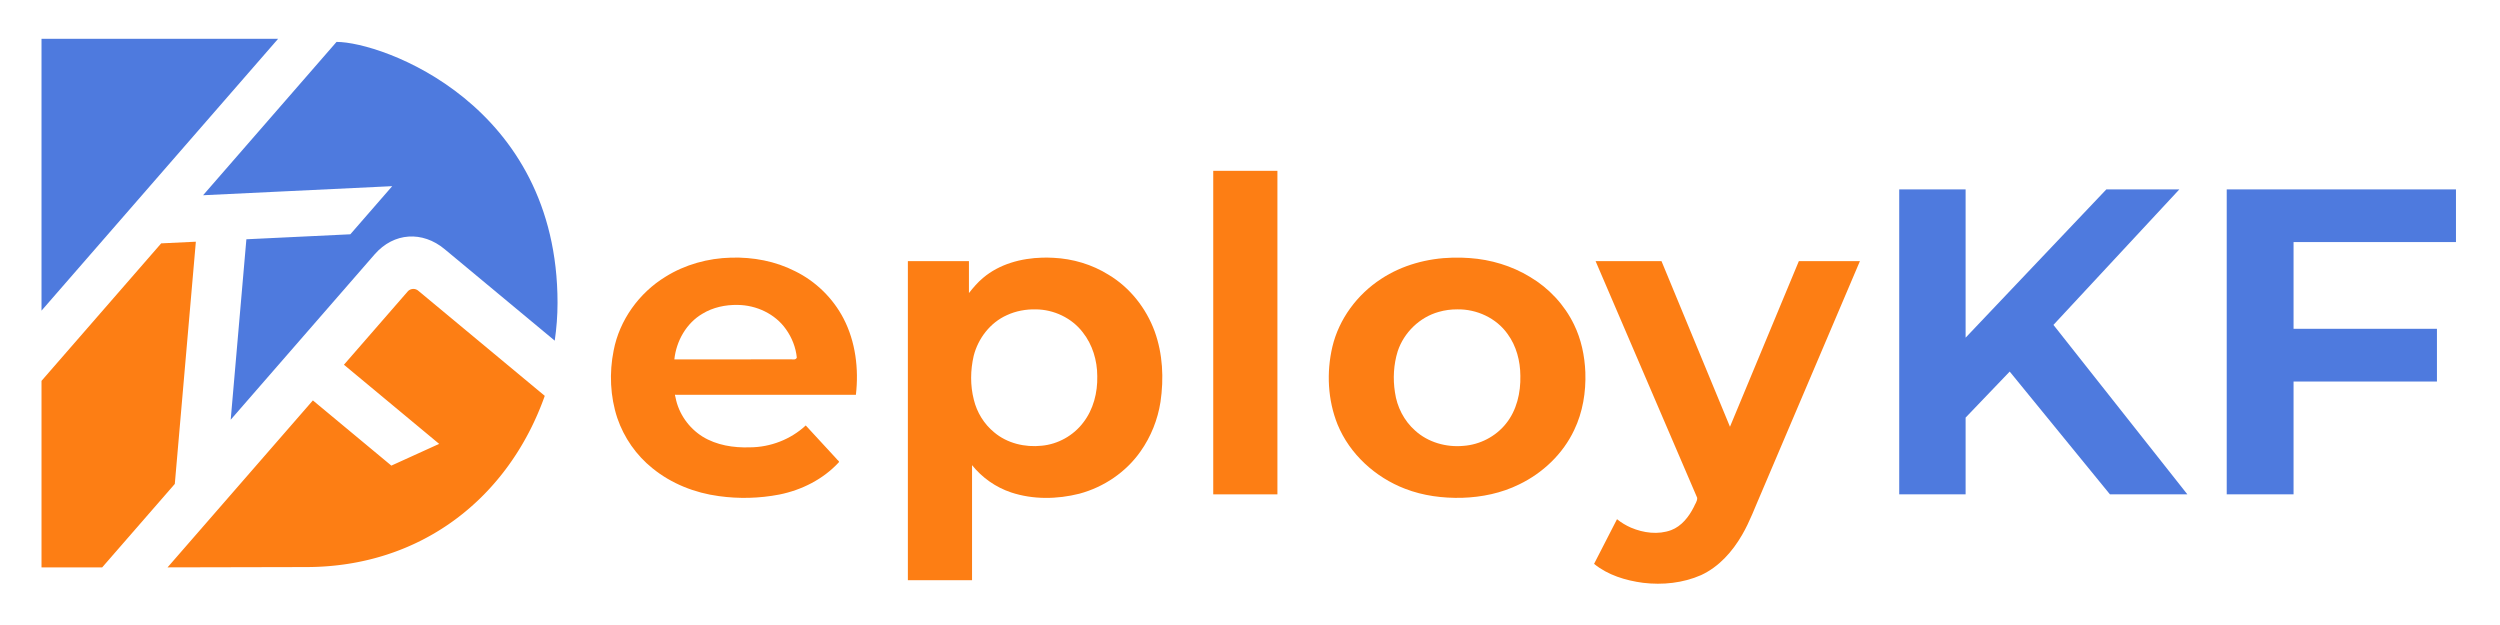
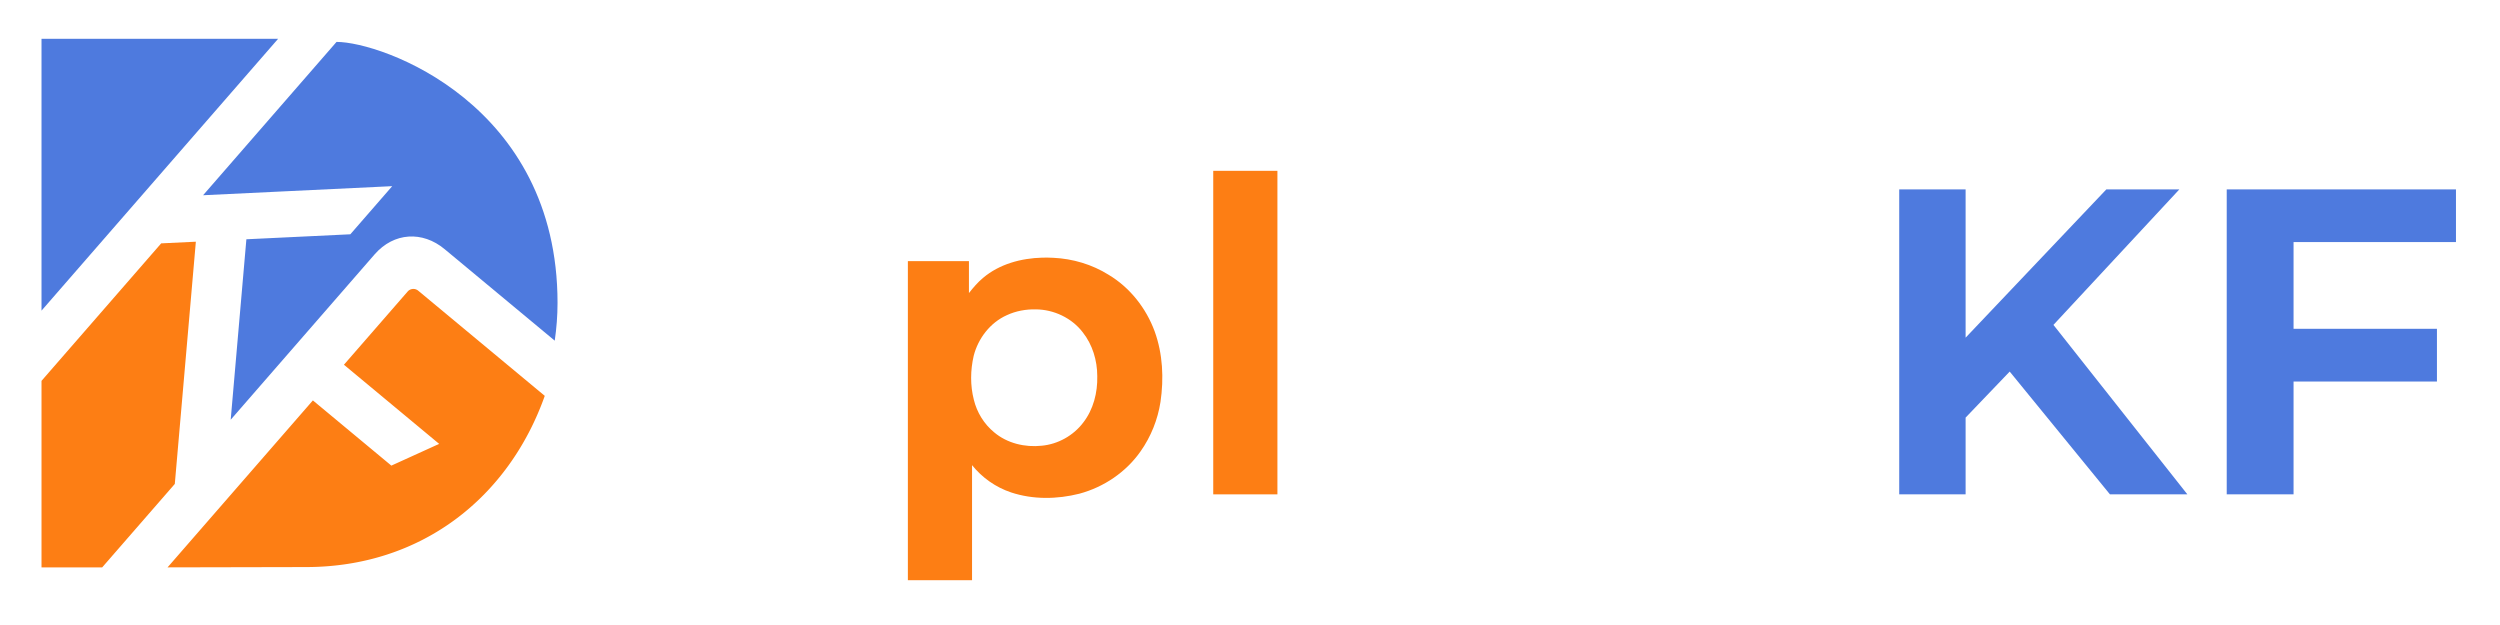
<svg xmlns="http://www.w3.org/2000/svg" width="1024" height="256" version="1.1" viewBox="0 0 1024 256">
  <g transform="matrix(1.037 0 0 1.037 -12.741 -12.699)" stroke-width="3.443" style="paint-order:stroke fill markers" aria-label="eployKF">
    <g fill="#fd7e14">
-       <path d="m682.65 208.87c0.096 1.366-0.891 2.499-1.37 3.715-1.941 3.81-4.797 7.497-8.916 9.058-5.135 1.893-10.908 1.116-15.853-0.98-1.979-0.867-3.853-1.983-5.532-3.344-3.021 5.881-6.042 11.762-9.062 17.643 5.469 4.453 12.45 6.561 19.344 7.486 7.752 0.934 15.777 0.1 22.932-3.043 7.043-3.267 12.373-9.266 16.197-15.898 3.084-5.273 5.13-11.028 7.588-16.602 12.982-30.508 25.965-61.015 38.947-91.522h-24.119c-9.069 21.809-18.139 43.617-27.207 65.426-9.017-21.808-18.032-43.617-27.049-65.426h-26.035c13.379 31.163 26.758 62.326 40.137 93.488z" />
-       <path d="m586.08 114.01c-9.95 0.24-19.942 2.91-28.273 8.402-9.452 6.154-16.648 15.826-19.259 26.832-2.361 10.11-1.829 21 2.06 30.684 4.808 11.697 14.909 20.856 26.621 25.357 7.183 2.789 14.916 3.779 22.586 3.587 7.765-0.246 15.502-1.836 22.507-5.289 9.341-4.505 17.29-12.038 21.734-21.464 3.414-7.091 4.691-15.029 4.419-22.847-0.263-6.499-1.62-13.015-4.494-18.879-3.78-7.79-9.925-14.372-17.374-18.772-7.171-4.377-15.462-6.857-23.835-7.445-2.225-0.171-4.46-0.219-6.691-0.166zm1.826 20.428c7.651-0.131 15.419 3.428 19.867 9.739 3.47 4.736 5.001 10.66 5.035 16.48 0.162 6.695-1.429 13.691-5.726 18.971-4.059 5.069-10.296 8.267-16.761 8.728-6.833 0.631-14.007-1.392-19.113-6.072-4.353-3.85-7.135-9.323-7.929-15.058-0.85-5.404-0.539-11.029 1.087-16.26 2.455-7.389 8.672-13.435 16.196-15.525 2.382-0.695 4.865-1.015 7.345-1.003z" />
      <path d="m491.5 207.51h25.348v-127.79h-25.348v127.79z" />
      <path d="m424.01 114.01c-8.375 0.22-16.962 2.517-23.445 8.01-2.1 1.747-3.872 3.843-5.561 5.979v-12.611h-24.123v126.04c8.449-1e-5 16.898 0 25.348 0v-45.453c3.98 4.951 9.389 8.764 15.443 10.779 8.667 2.867 18.169 2.719 26.94 0.502 9.658-2.594 18.423-8.502 24.182-16.727 4.098-5.805 6.787-12.549 7.87-19.53 1.368-9.289 0.909-18.975-2.295-27.838-3.365-9.172-9.75-17.315-18.174-22.364-6.573-4.107-14.156-6.358-21.869-6.723-1.437-0.076-2.876-0.091-4.315-0.06zm-2.574 20.43c7.116 0.061 14.192 3.397 18.535 9.078 3.847 4.867 5.707 11.104 5.72 17.267 0.161 6.508-1.524 13.223-5.575 18.41-3.88 5.11-9.927 8.49-16.315 9.098-6.642 0.731-13.713-0.936-18.865-5.313-3.982-3.27-6.801-7.875-8.004-12.877-1.45-5.642-1.358-11.642-0.054-17.301 1.757-6.911 6.538-13.147 13.116-16.077 3.566-1.656 7.52-2.372 11.442-2.285z" />
-       <path d="m301.06 114.01c-9.095 0.22-18.179 2.715-25.917 7.548-10.417 6.363-18.185 17.124-20.481 29.151-1.767 8.782-1.375 18.156 1.456 26.673 2.645 7.749 7.478 14.678 13.858 19.807 7.481 6.1 16.777 9.763 26.279 11.021 7.912 1.102 16.013 0.888 23.841-0.622 8.854-1.776 17.323-6.044 23.492-12.715 0.407-0.459-0.655-0.926-0.884-1.389-4.054-4.396-8.108-8.793-12.161-13.189-5.931 5.522-13.985 8.618-22.079 8.645-6.435 0.216-13.131-0.82-18.687-4.243-5.449-3.409-9.454-9.088-10.662-15.417-0.03-0.458-0.601-1.341 0.245-1.104h70.993c1.172-10.21-0.112-20.92-4.879-30.106-4.183-8.064-10.992-14.706-19.152-18.71-7.778-3.964-16.55-5.597-25.262-5.35zm2.576 18.678c7.372 0.063 14.814 3.51 19.097 9.609 2.341 3.273 3.883 7.173 4.278 11.171-0.28 0.908-1.401 0.792-2.141 0.696-12.636 0.065-25.273 0.01-37.91 0.029h-8.316c0.766-7.255 4.747-14.343 11.145-18.053 4.14-2.511 9.039-3.544 13.847-3.451z" />
    </g>
    <path d="m891.81 207.51h26.398v-44.576h56.637v-20.803h-56.637v-34.262h64.152c-1e-5 -6.934 0-13.868 0-20.803h-90.551v120.44z" fill="#4e7ade" />
    <path d="m762.45 207.51h26.223v-30.318c5.805-6.059 11.611-12.118 17.414-18.18 13.201 16.164 26.398 32.332 39.598 48.498h30.584c-17.635-22.311-35.271-44.621-52.904-66.934 16.573-17.838 33.149-35.673 49.723-53.51h-28.84c-18.525 19.519-37.049 39.039-55.574 58.557v-58.557h-26.223v120.44z" fill="#4e7ade" />
  </g>
  <g transform="matrix(1.031 0 0 1.031 -6.711 -7.823)">
    <path d="m168.46 123.41-25.313 29.083 37.833 31.442-18.995 8.637-31.173-25.907-57.734 66.333 54.96-0.12c45.63 2.7e-4 80.449-27.344 94.896-68.019l-50.281-41.787a3.009 3.009 175.38 0 0-4.193 0.339z" fill="#fd7e14" />
    <path d="m84.319 103.61-13.775 0.661-47.544 54.625v74.109l24.098-0.005 28.858-33.156z" fill="#fd7e14" />
    <path d="m23 23v108l94-108z" fill="#4e7ade" />
    <path d="m140.21 24.233-53.022 60.919 75.14-3.605-16.64 19.119-41.297 1.981-6.23 71.69 57.156-65.669c7.688-8.833 19.074-9.38 27.816-2.114l43.764 36.371c0.709-4.905 1.111-9.91 1.111-15.012 4.5e-4 -78.992-69.784-103.68-87.798-103.68z" fill="#4e7ade" />
  </g>
</svg>